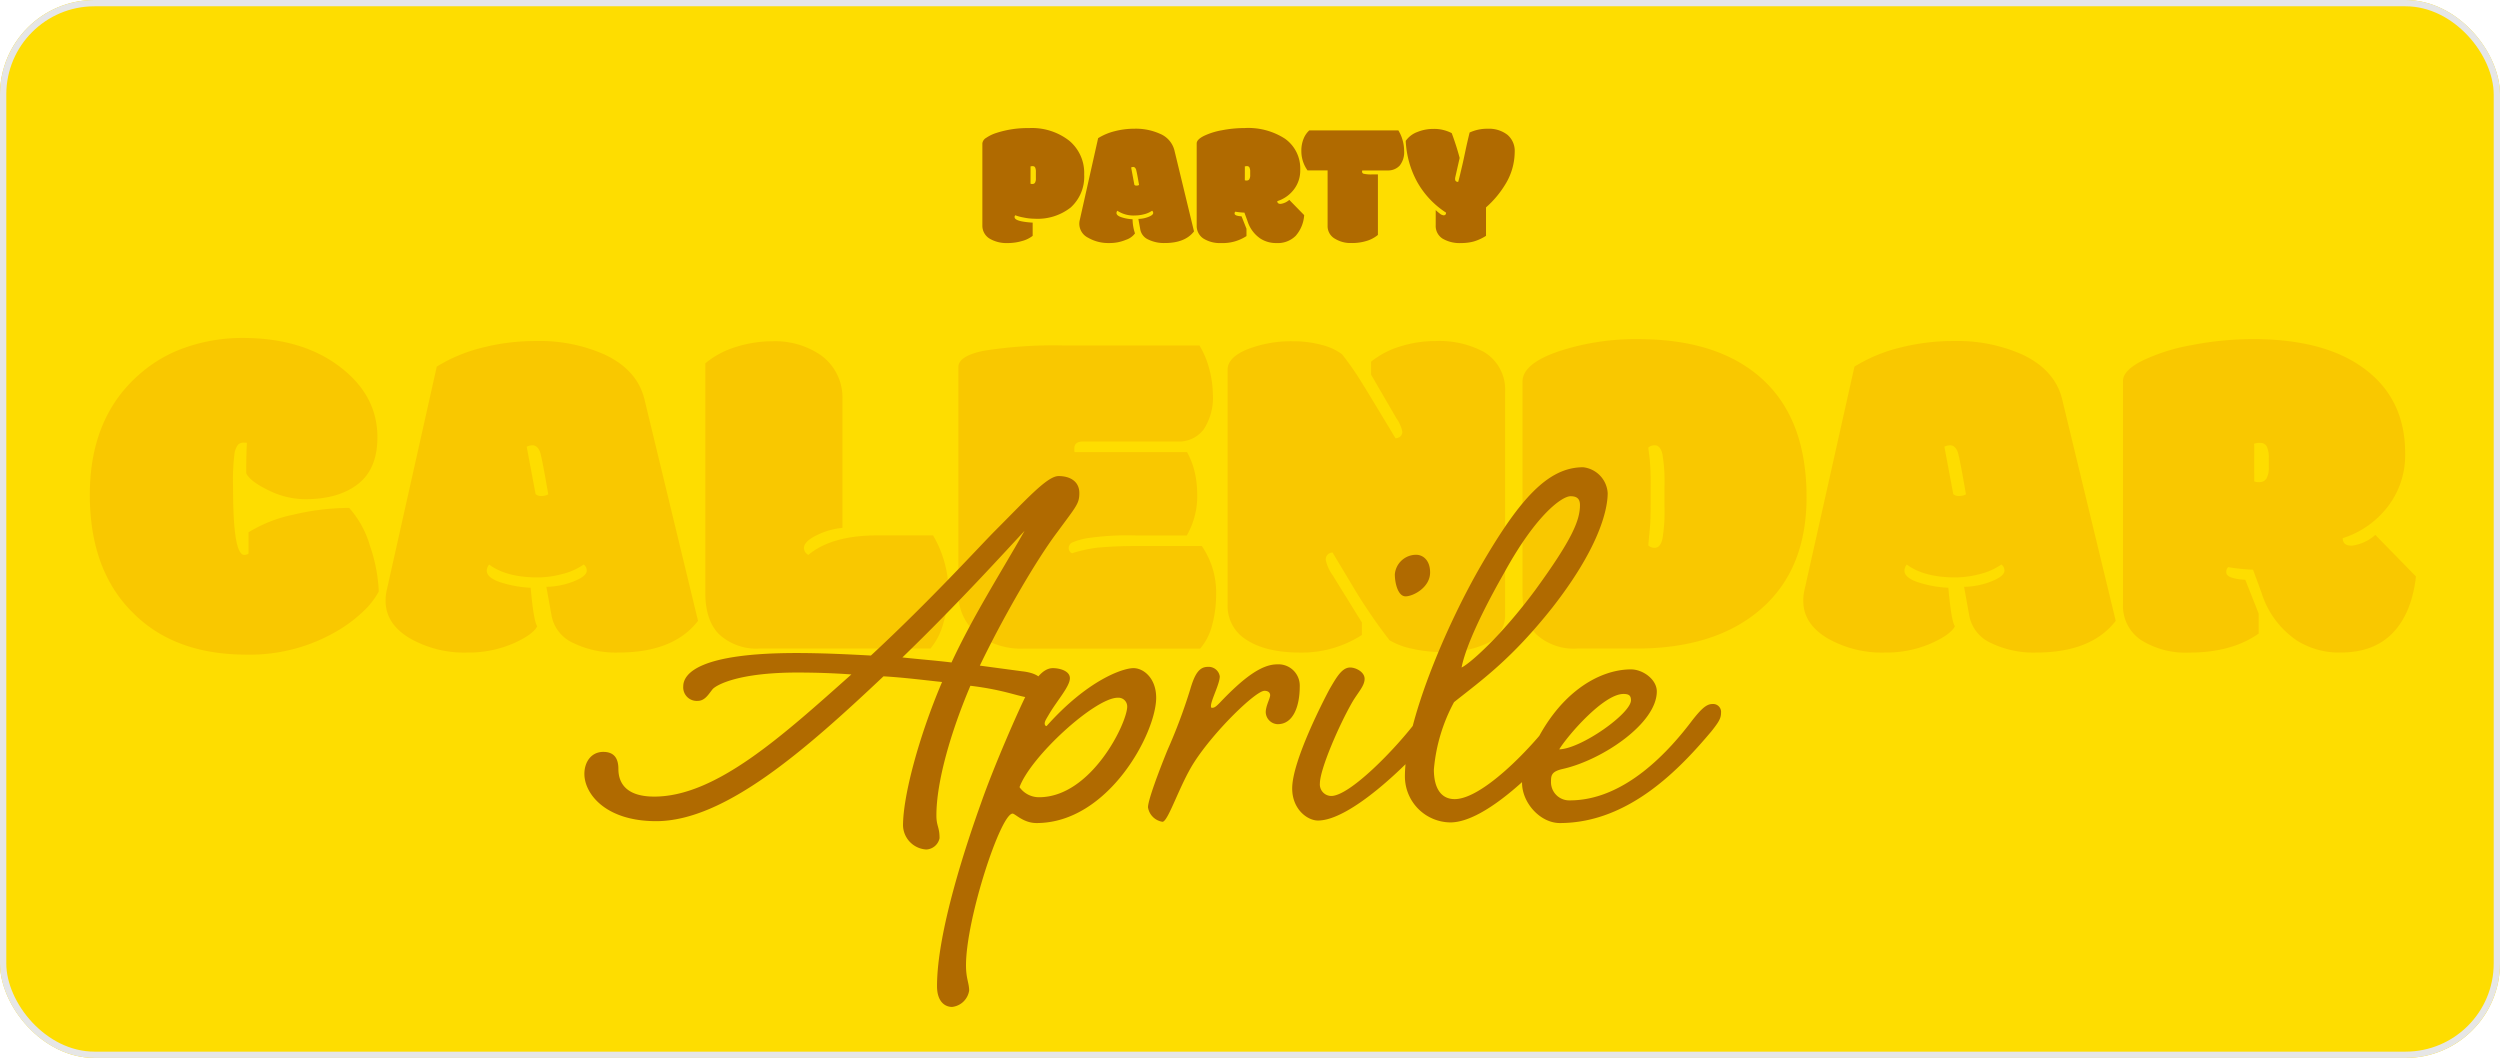
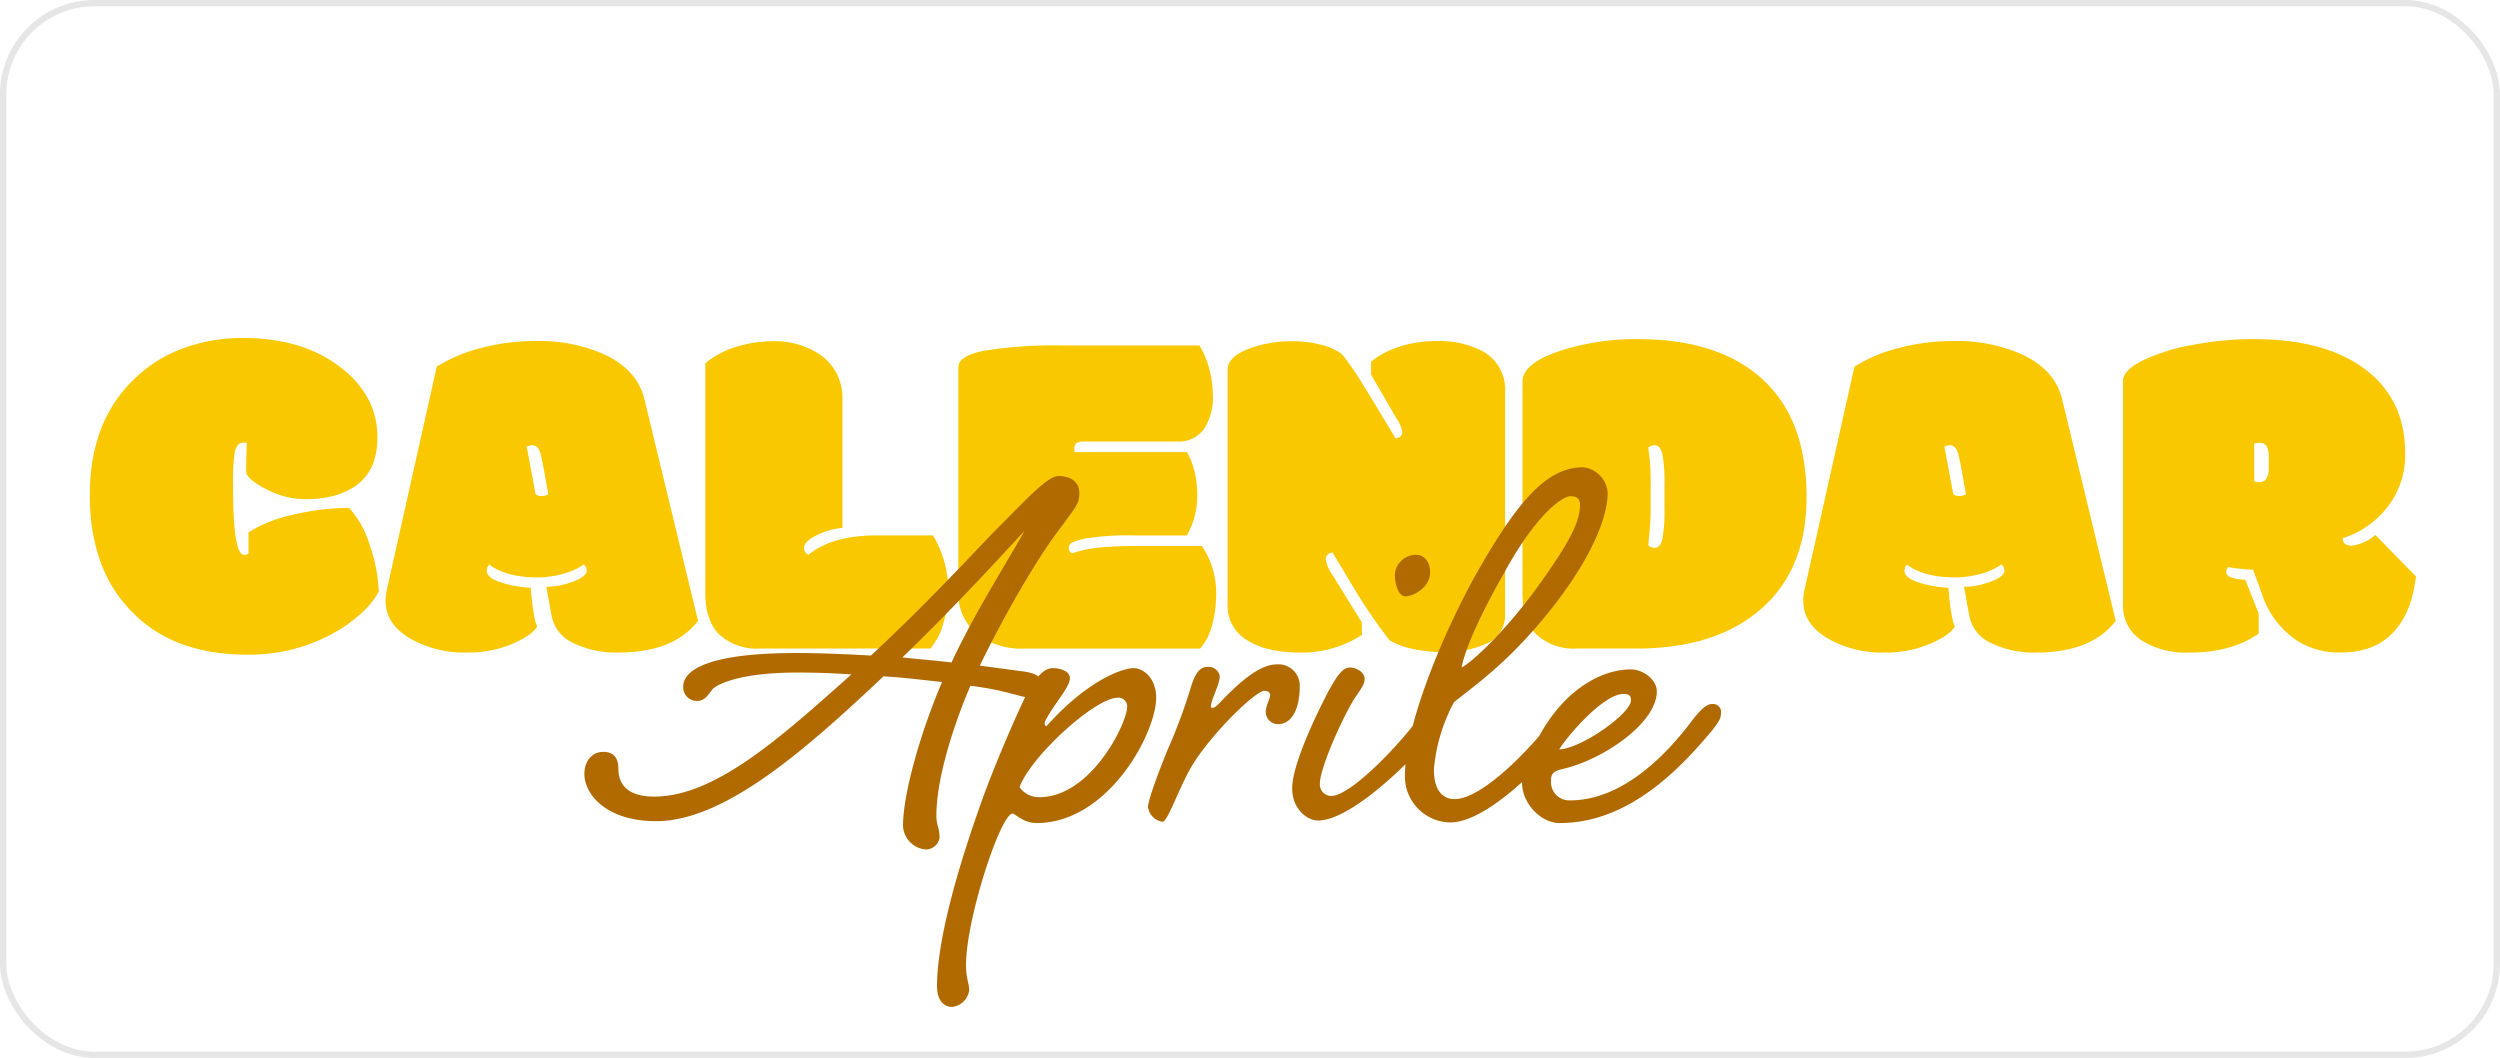
<svg xmlns="http://www.w3.org/2000/svg" width="397" height="168" viewBox="0 0 397 168">
  <g id="aprile" transform="translate(-280 -1660)">
    <g id="Raggruppa_33508" data-name="Raggruppa 33508">
      <g id="Rettangolo_11565" data-name="Rettangolo 11565" transform="translate(280 1660)" fill="#fedd00" stroke="#e6e6e6" stroke-width="1">
-         <rect width="397" height="168" rx="15" stroke="none" />
        <rect x="0.5" y="0.5" width="396" height="167" rx="14.5" fill="none" />
      </g>
      <path id="Tracciato_12859" data-name="Tracciato 12859" d="M26.742-98.529a1.24,1.24,0,0,0,.671-.186v-3.392a21.747,21.747,0,0,1,7.1-2.8,38.535,38.535,0,0,1,8.891-1.081,15.424,15.424,0,0,1,3.3,6.021,25.232,25.232,0,0,1,1.4,7.251,12.389,12.389,0,0,1-2.516,3.206,22.026,22.026,0,0,1-4.268,3.169,27.407,27.407,0,0,1-14.2,3.653q-11.482,0-18.08-6.673-6.822-6.747-6.822-18.7t7.456-18.77a21.73,21.73,0,0,1,7.642-4.6,27.228,27.228,0,0,1,9.171-1.547q9.394,0,15.4,4.548t6,11.221q0,5.033-3.094,7.437t-8.388,2.4a13.27,13.27,0,0,1-5.853-1.435q-2.945-1.435-3.5-2.7,0-3.057.112-4.809a.64.64,0,0,0-.261-.037h-.261a1.184,1.184,0,0,0-.876.317,2.971,2.971,0,0,0-.559,1.323,34.355,34.355,0,0,0-.242,5.48Q24.953-98.529,26.742-98.529Zm46.263-9.655a1.272,1.272,0,0,0,.932.3,2.111,2.111,0,0,0,1.081-.261q-.969-5.666-1.3-6.71-.41-1.081-1.23-1.081a2.348,2.348,0,0,0-.895.224ZM65.624-97a1.7,1.7,0,0,0-.373.969q0,1.081,2.032,1.808a18.246,18.246,0,0,0,4.939.913q.485,5.368,1.044,6.114-.708,1.379-3.914,2.777a17.92,17.92,0,0,1-7.232,1.4,17.365,17.365,0,0,1-9.133-2.293q-3.8-2.293-3.8-5.909a7.1,7.1,0,0,1,.186-1.715l7.94-35.49a24.862,24.862,0,0,1,7.12-2.982,33.929,33.929,0,0,1,8.611-1.081A25.352,25.352,0,0,1,84-130.328q5.182,2.46,6.3,7.12l8.5,35.154q-3.877,5.033-12.638,5.033a15.473,15.473,0,0,1-7.195-1.528,5.949,5.949,0,0,1-3.43-4.362l-.82-4.548a12.294,12.294,0,0,0,4.324-.857q2.088-.82,2.088-1.715A1.167,1.167,0,0,0,80.648-97a10.329,10.329,0,0,1-3.467,1.528,15.483,15.483,0,0,1-3.8.522Q68.346-94.95,65.624-97Zm42.983,13.346a8.778,8.778,0,0,1-6.393-2.2q-2.255-2.2-2.255-6.636v-36.459a13.917,13.917,0,0,1,4.828-2.591,19.254,19.254,0,0,1,5.909-.913,12.8,12.8,0,0,1,7.642,2.237,8.262,8.262,0,0,1,3.392,7.008v20.392a11.6,11.6,0,0,0-4.1,1.174q-2.013.988-2.013,2.032a1.281,1.281,0,0,0,.708,1.081q3.691-3.094,10.96-3.094h8.835a17.668,17.668,0,0,1,2.46,8.835,18.08,18.08,0,0,1-.783,4.958,10.575,10.575,0,0,1-2.088,4.175Zm48.314-48.127h21.51a13.993,13.993,0,0,1,1.6,3.9,15.9,15.9,0,0,1,.522,3.784,9.157,9.157,0,0,1-1.472,5.666,4.913,4.913,0,0,1-4.119,1.9H159.94q-1.379,0-1.379,1.081v.3a.432.432,0,0,0,.075.3h17.819a12.416,12.416,0,0,1,1.156,2.908,15,15,0,0,1,.447,3.392,12.55,12.55,0,0,1-1.64,6.934h-8.09a44.319,44.319,0,0,0-7.679.429,10.318,10.318,0,0,0-2.5.727,1.007,1.007,0,0,0-.485.857.912.912,0,0,0,.522.82,21.466,21.466,0,0,1,4.063-.895q2.8-.261,6.076-.261H178.8a12.991,12.991,0,0,1,2.274,7.717,18.246,18.246,0,0,1-.634,4.846,9.105,9.105,0,0,1-1.9,3.728H150.62a11.528,11.528,0,0,1-7.419-2.237,8.35,8.35,0,0,1-3.057-7.008v-35.452q0-1.789,4.1-2.61A70.8,70.8,0,0,1,156.92-131.782ZM182.9-90.588v-37.353q0-1.939,3.113-3.225a19.1,19.1,0,0,1,7.325-1.286,16.916,16.916,0,0,1,4.492.578,8.977,8.977,0,0,1,3.225,1.473,45.772,45.772,0,0,1,2.8,3.952q1.268,2.013,5.7,9.394a1.185,1.185,0,0,0,.746-.261.952.952,0,0,0,.336-.8,5.634,5.634,0,0,0-.932-2.106l-4.026-6.934v-2.05a13.617,13.617,0,0,1,4.623-2.423,18.622,18.622,0,0,1,5.629-.857,14.938,14.938,0,0,1,7.642,1.715,6.954,6.954,0,0,1,3.392,6.412v35.3a4.854,4.854,0,0,1-3.057,4.66,15.705,15.705,0,0,1-6.971,1.3,21.179,21.179,0,0,1-4.716-.522,11.745,11.745,0,0,1-3.6-1.342,85.942,85.942,0,0,1-5.256-7.6l-3.8-6.337a1.082,1.082,0,0,0-1.081,1.156,6.35,6.35,0,0,0,1.081,2.423l4.66,7.53v1.976a17.565,17.565,0,0,1-9.748,2.8q-5.424,0-8.5-1.976A6.278,6.278,0,0,1,182.9-90.588Zm69.376-18.826a25.8,25.8,0,0,0-.335-5.126q-.335-1.4-1.23-1.4a1.531,1.531,0,0,0-1.007.373q.075.671.224,1.789a46.455,46.455,0,0,1,.149,4.772v2.423q0,2.535-.112,3.691t-.186,1.976l-.075.895a1.531,1.531,0,0,0,1.007.373q.895,0,1.23-1.4a25.8,25.8,0,0,0,.335-5.126Zm-13.9,25.76a8.777,8.777,0,0,1-6.393-2.2q-2.255-2.2-2.255-6.636v-33.551q0-2.833,5.685-4.79a38.823,38.823,0,0,1,12.693-1.957q12.339,0,19.273,5.965,7.456,6.412,7.456,19.124,0,11.445-7.213,17.745t-19.814,6.3Zm59.758-24.53a1.272,1.272,0,0,0,.932.3,2.111,2.111,0,0,0,1.081-.261q-.969-5.666-1.3-6.71-.41-1.081-1.23-1.081a2.347,2.347,0,0,0-.895.224ZM290.752-97a1.7,1.7,0,0,0-.373.969q0,1.081,2.032,1.808a18.245,18.245,0,0,0,4.939.913q.485,5.368,1.044,6.114-.708,1.379-3.914,2.777a17.92,17.92,0,0,1-7.232,1.4,17.365,17.365,0,0,1-9.133-2.293q-3.8-2.293-3.8-5.909a7.1,7.1,0,0,1,.186-1.715l7.94-35.49a24.862,24.862,0,0,1,7.12-2.982,33.929,33.929,0,0,1,8.611-1.081,25.352,25.352,0,0,1,10.96,2.162q5.182,2.46,6.3,7.12l8.5,35.154q-3.877,5.033-12.638,5.033a15.473,15.473,0,0,1-7.195-1.528,5.949,5.949,0,0,1-3.43-4.362l-.82-4.548a12.293,12.293,0,0,0,4.324-.857q2.088-.82,2.088-1.715a1.167,1.167,0,0,0-.485-.969,10.329,10.329,0,0,1-3.467,1.528,15.483,15.483,0,0,1-3.8.522Q293.473-94.95,290.752-97Zm55.173-13.2a1.87,1.87,0,0,0,.857.112,1.219,1.219,0,0,0,1.081-.559,3.4,3.4,0,0,0,.373-1.827v-1.342a4.248,4.248,0,0,0-.317-1.92,1.1,1.1,0,0,0-1.044-.578,2.219,2.219,0,0,0-.988.149,3.69,3.69,0,0,1,.037.634Zm19.236,8.5,6.449,6.6q-.671,5.816-3.672,8.947t-8.295,3.131a12.5,12.5,0,0,1-6.934-1.9,14.282,14.282,0,0,1-5.629-7.6l-1.342-3.653a31.352,31.352,0,0,1-3.952-.41,1.108,1.108,0,0,0-.3.82q0,1.007,3.02,1.193l2.125,5.368v3.169q-4.287,3.02-11,3.02A13.323,13.323,0,0,1,327.956-85a6.534,6.534,0,0,1-2.87-5.741v-35.415q0-1.64,3.02-3.187a30.247,30.247,0,0,1,7.9-2.5,51.008,51.008,0,0,1,9.767-.951q11.184,0,17.484,4.585,6.636,4.809,6.636,13.532a13.373,13.373,0,0,1-2.815,8.556,14.549,14.549,0,0,1-7.1,4.939q0,1.193,1.435,1.193A7.026,7.026,0,0,0,365.16-101.7Z" transform="translate(292.046 1846.645)" fill="#f9c800" />
-       <path id="Tracciato_12860" data-name="Tracciato 12860" d="M8.99-46.467a.686.686,0,0,0,.315.041.447.447,0,0,0,.4-.205,1.248,1.248,0,0,0,.137-.67v-1.04a1.559,1.559,0,0,0-.116-.7.4.4,0,0,0-.383-.212.814.814,0,0,0-.362.055,1.352,1.352,0,0,1,.014.233Zm.342,6.183v2.093a4.669,4.669,0,0,1-1.7.828,8.063,8.063,0,0,1-2.284.321A5.282,5.282,0,0,1,2.575-37.7a2.4,2.4,0,0,1-1.231-2.175V-52.869a1.174,1.174,0,0,1,.6-.875,6.105,6.105,0,0,1,1.648-.793A16.015,16.015,0,0,1,8.744-55.3a9.618,9.618,0,0,1,6.388,2,6.648,6.648,0,0,1,2.38,5.369,6.593,6.593,0,0,1-2.148,5.246,8.5,8.5,0,0,1-5.731,1.778,8.762,8.762,0,0,1-1.785-.2,7.092,7.092,0,0,1-1.279-.349.407.407,0,0,0-.109.3Q6.46-40.462,9.332-40.285Zm16.154-5.991a.467.467,0,0,0,.342.109.774.774,0,0,0,.4-.1q-.356-2.079-.479-2.462-.15-.4-.451-.4a.861.861,0,0,0-.328.082Zm-2.708,4.1a.625.625,0,0,0-.137.356q0,.4.745.663a6.694,6.694,0,0,0,1.812.335,7.227,7.227,0,0,0,.383,2.243,2.892,2.892,0,0,1-1.436,1.019,6.575,6.575,0,0,1-2.654.513,6.372,6.372,0,0,1-3.351-.841,2.485,2.485,0,0,1-1.4-2.168,2.607,2.607,0,0,1,.068-.629L19.728-53.7A9.123,9.123,0,0,1,22.34-54.8a12.449,12.449,0,0,1,3.16-.4,9.3,9.3,0,0,1,4.022.793,3.881,3.881,0,0,1,2.312,2.613l3.119,12.9q-1.423,1.847-4.637,1.847a5.678,5.678,0,0,1-2.64-.561,2.183,2.183,0,0,1-1.258-1.6l-.3-1.669a4.511,4.511,0,0,0,1.587-.315q.766-.3.766-.629a.428.428,0,0,0-.178-.356,3.79,3.79,0,0,1-1.272.561,5.681,5.681,0,0,1-1.4.191A4.655,4.655,0,0,1,22.778-42.172Zm20.244-4.842a.686.686,0,0,0,.315.041.447.447,0,0,0,.4-.205,1.248,1.248,0,0,0,.137-.67v-.492a1.559,1.559,0,0,0-.116-.7.4.4,0,0,0-.383-.212.814.814,0,0,0-.362.055,1.351,1.351,0,0,1,.014.233ZM50.081-43.9l2.366,2.421A5.516,5.516,0,0,1,51.1-38.192a4.016,4.016,0,0,1-3.043,1.149,4.587,4.587,0,0,1-2.544-.7,5.24,5.24,0,0,1-2.065-2.79l-.492-1.341a11.5,11.5,0,0,1-1.45-.15.407.407,0,0,0-.109.3q0,.369,1.108.438l.78,1.97v1.163a6.849,6.849,0,0,1-4.035,1.108,4.888,4.888,0,0,1-2.818-.725,2.4,2.4,0,0,1-1.053-2.107V-52.869q0-.6,1.108-1.17a11.1,11.1,0,0,1,2.9-.916,18.716,18.716,0,0,1,3.584-.349,10.726,10.726,0,0,1,6.415,1.682,5.776,5.776,0,0,1,2.435,4.965,4.907,4.907,0,0,1-1.033,3.139A5.338,5.338,0,0,1,48.179-43.7q0,.438.527.438A2.578,2.578,0,0,0,50.081-43.9Zm14.075-4.049v9.616a5.129,5.129,0,0,1-1.682.916,7.775,7.775,0,0,1-2.558.369,4.667,4.667,0,0,1-2.558-.67,2.279,2.279,0,0,1-1.19-2.052v-8.809H52.98A5.259,5.259,0,0,1,52-51.652a4.966,4.966,0,0,1,.362-1.977,3.575,3.575,0,0,1,.9-1.306H67.4a5.782,5.782,0,0,1,.657,1.491,6.08,6.08,0,0,1,.26,1.737,3.38,3.38,0,0,1-.711,2.373,2.5,2.5,0,0,1-1.915.759H61.68a.515.515,0,0,0-.041.205.333.333,0,0,0,.287.328,5.314,5.314,0,0,0,1.286.1Zm10.437,6.5q.383,0,.383-.424a13.883,13.883,0,0,1-4.617-4.938,15.026,15.026,0,0,1-1.785-6.456,3.879,3.879,0,0,1,1.84-1.409,6.7,6.7,0,0,1,2.524-.492,6.065,6.065,0,0,1,2.941.67q.766,2.065,1.258,3.939l-.67,2.955a1.492,1.492,0,0,0-.055.383q0,.465.492.465.164-.52.766-3.146.15-.67.4-1.867t.65-2.825a6.579,6.579,0,0,1,2.873-.6,4.778,4.778,0,0,1,3.119.951A3.338,3.338,0,0,1,85.878-51.5,9.9,9.9,0,0,1,84.4-46.385a15.548,15.548,0,0,1-3.078,3.68v4.514a7.477,7.477,0,0,1-2.038.923,7.813,7.813,0,0,1-1.9.226,5.353,5.353,0,0,1-2.968-.711,2.371,2.371,0,0,1-1.081-2.12v-2.407a6.479,6.479,0,0,0,.629.54A1.148,1.148,0,0,0,74.593-41.447Z" transform="translate(434.656 1735.64)" fill="#b06a00" />
      <path id="Tracciato_13011" data-name="Tracciato 13011" d="M28.6-23.2c3,0,5.8.1,8.6.3C26.3-13.2,15.7-3.5,5.9-3.5,1.6-3.5.2-5.5.2-7.9c0-1.3-.4-2.7-2.4-2.7-1.9,0-3,1.6-3,3.5C-5.2-4-1.9.4,6.2.4,17.1.4,30-11,42.3-22.6c3.4.2,6.4.6,9.3.9C47.9-13,45.4-3.6,45.4,1.1a3.923,3.923,0,0,0,3.7,3.8,2.256,2.256,0,0,0,2.1-1.8c0-1.8-.5-1.9-.5-3.6,0-5.4,2.3-13.3,5.4-20.6,5.8.7,8,1.9,9.7,1.9,1.6,0,1.8-1.1,1.8-2.1,0-1.3-1.5-1.9-3.3-2.1l-6.7-.9c3.6-7.5,8.9-16.7,12.3-21.2,3-4.1,3.5-4.5,3.5-6.2,0-1.8-1.4-2.7-3.3-2.7-1.8,0-5.1,3.7-10,8.6-2.4,2.4-10.3,11.1-19.8,19.9-3.7-.2-7.8-.4-11.8-.4-15.3,0-18,3.2-18,5.3a2.148,2.148,0,0,0,2.3,2.3c1.2,0,1.8-1.2,2.4-1.9C15.9-21.3,19.4-23.2,28.6-23.2ZM64.7-45.7C60.9-39,56.6-32.3,53.1-24.8c-2.4-.3-5.1-.5-7.8-.8C54.3-34.3,61.8-42.6,64.7-45.7Zm4.5,21.8c-1.7,0-3,2-4.3,4.4-1.2,2.4-5,11-7.1,17-2.4,6.7-7,20.5-7,29.1,0,2.4,1.2,3.3,2.4,3.3a3.08,3.08,0,0,0,2.7-2.6c0-1.2-.5-1.9-.5-4,0-7.4,5.5-24.1,7.4-24.1.4,0,1.7,1.5,3.8,1.5,11.4,0,19-14.3,19-19.9,0-3.1-2-4.7-3.6-4.7-1.7,0-7.3,1.9-13.8,9.2-.2,0-.3-.2-.3-.4,0-.4.3-.8.7-1.5,1.3-2.2,3.3-4.4,3.3-5.7C71.9-23.5,70.2-23.9,69.2-23.9ZM63.9-5c1.8-4.9,12-14.2,15.6-14.2A1.392,1.392,0,0,1,81-17.8c0,2.6-5.7,14.4-14,14.4A3.78,3.78,0,0,1,63.9-5ZM93.8-24.1c-1.4,0-2.1,1.2-2.8,3.6a86.11,86.11,0,0,1-3.6,9.6c-1.5,3.7-3.1,8-3.1,9.1A2.759,2.759,0,0,0,86.6.5c.9,0,2.7-5.8,5-9.4,3.2-5,9.8-11.4,11.2-11.4.6,0,.9.3.9.7,0,.5-.7,1.7-.7,2.7a1.965,1.965,0,0,0,1.9,1.9c2.5,0,3.5-2.9,3.5-6a3.381,3.381,0,0,0-3.6-3.5c-2.5,0-5.4,2.2-9.1,6.1-.5.5-.8.8-1.2.8-.2,0-.2-.1-.2-.3,0-.9,1.4-3.5,1.4-4.7A1.79,1.79,0,0,0,93.8-24.1Zm33.1-17.8a3.392,3.392,0,0,0-3.4,3.1c0,1.4.5,3.5,1.7,3.5s3.9-1.4,3.9-3.8C129.1-41.1,127.9-41.9,126.9-41.9ZM113.4-3.6a1.83,1.83,0,0,1-1.8-2c0-2.2,3-9.2,5.2-13,.9-1.5,1.9-2.5,1.9-3.6s-1.4-1.8-2.3-1.8c-1.3,0-2.2,1.6-3.3,3.5-.8,1.5-5.9,11.3-5.9,15.7,0,3.3,2.4,5.1,4.1,5.1,5,0,14-8.5,18.8-14.2,1.1-1.4,1.5-2,1.5-2.9a1.312,1.312,0,0,0-1.4-1.4c-1.1,0-1.9,1-3.1,2.5C123.5-10.9,116.3-3.6,113.4-3.6Zm19.6.5c-2.2,0-3.3-1.8-3.3-4.7a27.4,27.4,0,0,1,3.2-10.7c4.4-3.5,9.1-6.8,15.6-15,7.2-9.2,8.8-15.3,8.8-18.2a4.39,4.39,0,0,0-3.9-4.1c-5.6,0-10.1,5.1-16.1,15.4-5.7,9.8-12.2,25.2-12.2,33.7A7.3,7.3,0,0,0,132.3.6c5.7,0,14.4-8.8,19.1-14.5,1.2-1.4,1.6-2,1.6-2.9a1.312,1.312,0,0,0-1.4-1.4c-1.1,0-1.9,1-3.1,2.5C144.9-10.9,137.3-3.1,133-3.1Zm18.4-48.1c1,0,1.5.4,1.5,1.4,0,2.4-1.2,5.4-7.1,13.5C140.4-29,135.4-24.6,134.1-24c.3-1.6,1.5-5.8,6.8-15.1C146-48.4,150.1-51.2,151.4-51.2Zm-.1,48.3a2.894,2.894,0,0,1-3-3c0-1,.1-1.6,1.9-2,6.2-1.4,14.9-7.2,14.9-12.3,0-1.9-2.2-3.5-4.1-3.5-5.1,0-11.8,3.8-15.9,13.3A3.007,3.007,0,0,0,143.4-8c0,1,.3,1.3.3,2.3,0,3.2,2.9,6.4,6,6.4,11.1,0,19.3-8.9,24.1-14.6,1.1-1.4,1.5-2,1.5-2.9a1.263,1.263,0,0,0-1.4-1.4c-1,0-1.9,1-3.1,2.5C167.2-10.9,160.1-2.9,151.3-2.9Zm8.5-16.9c.8,0,1.2.2,1.2,1,0,2.1-7.9,7.7-11.4,7.8C151.1-13.4,156.7-19.8,159.8-19.8Z" transform="translate(378 1790)" fill="#b06a00" />
    </g>
  </g>
</svg>